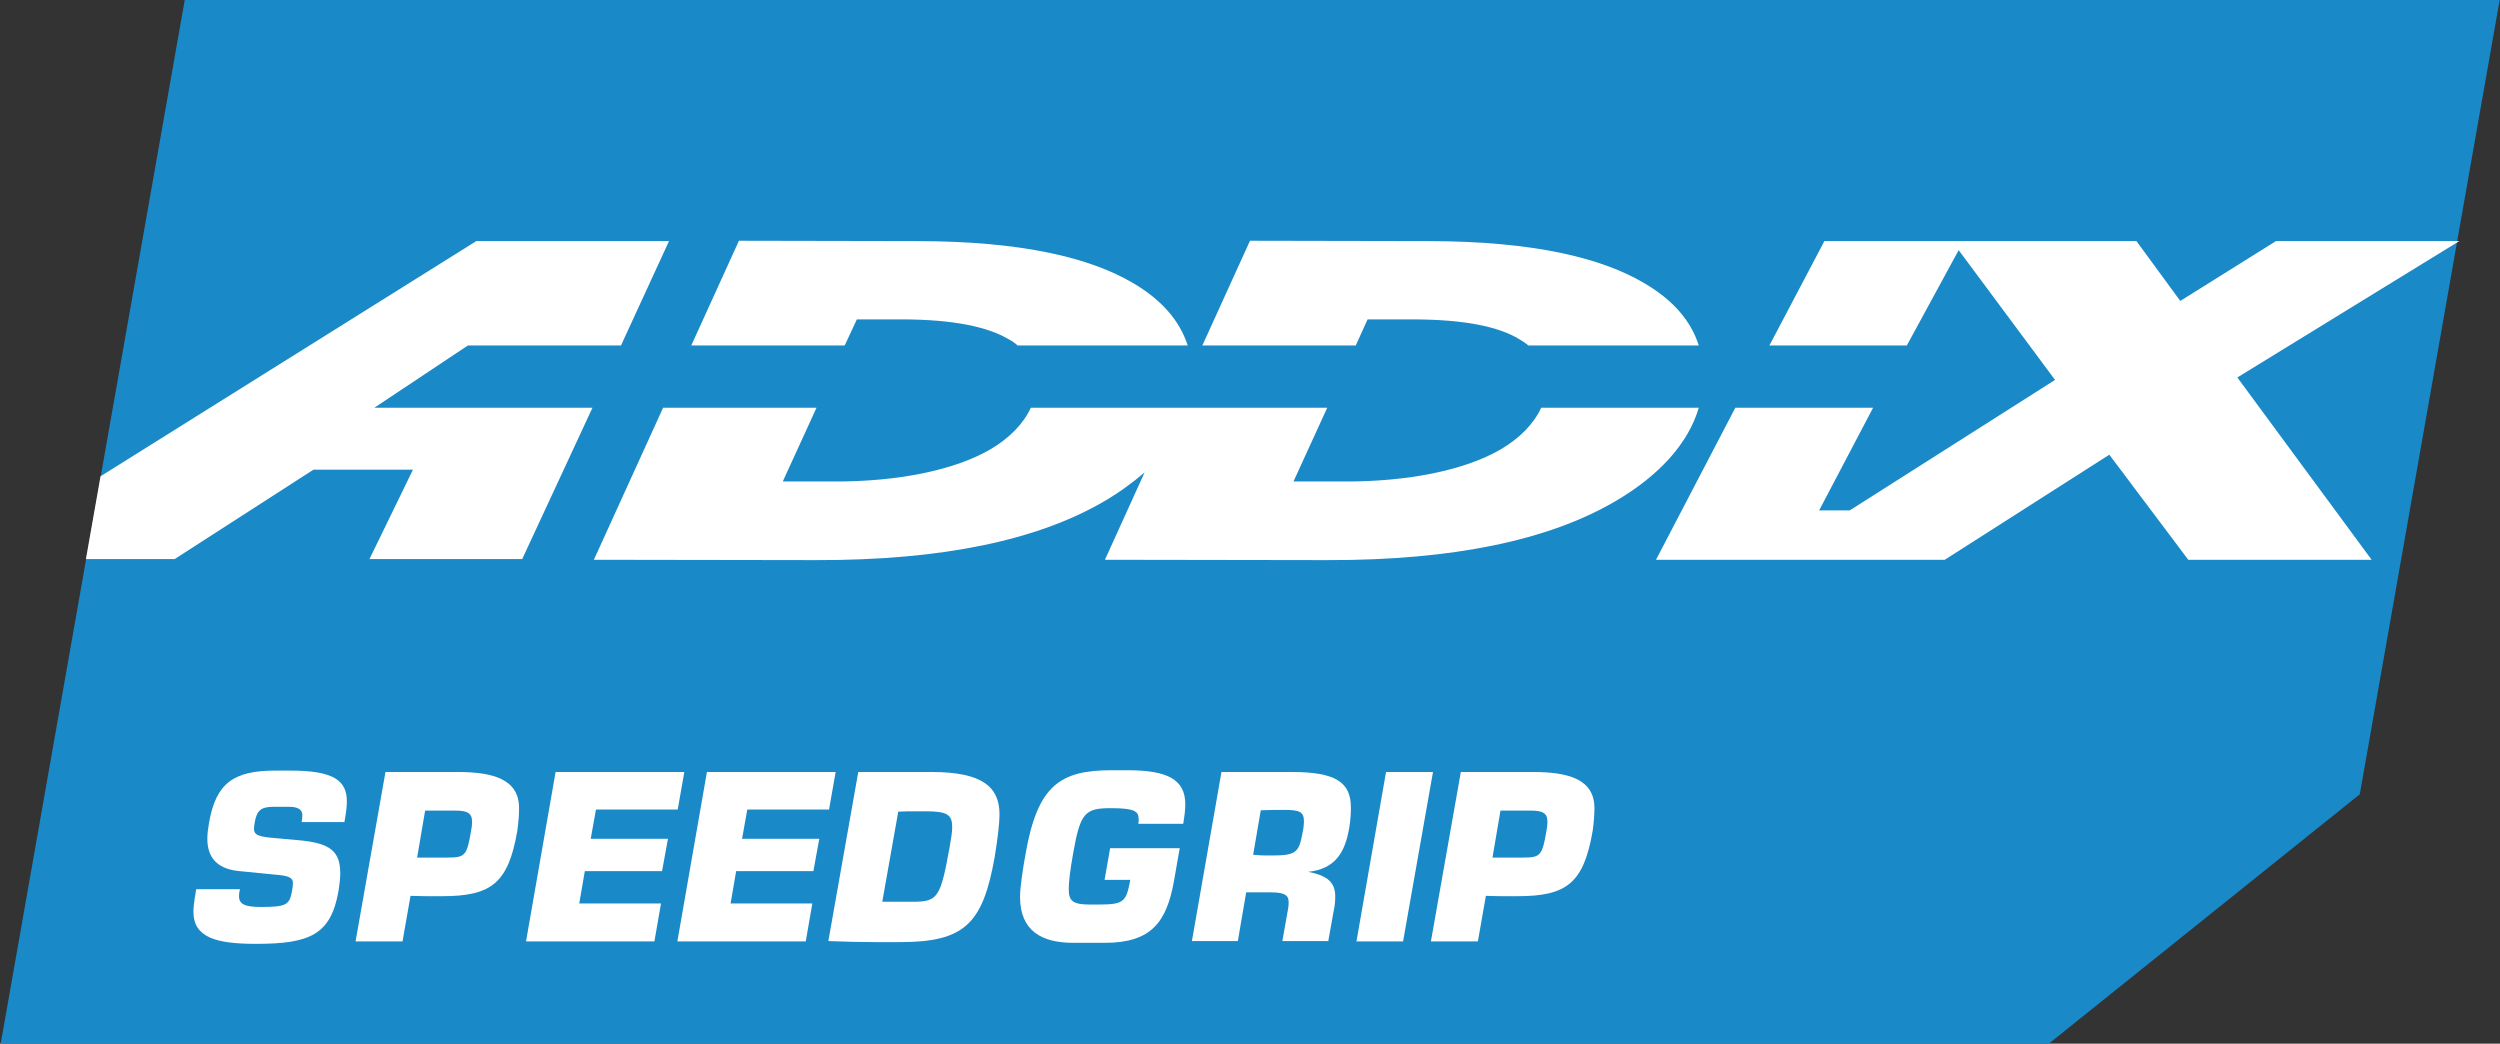
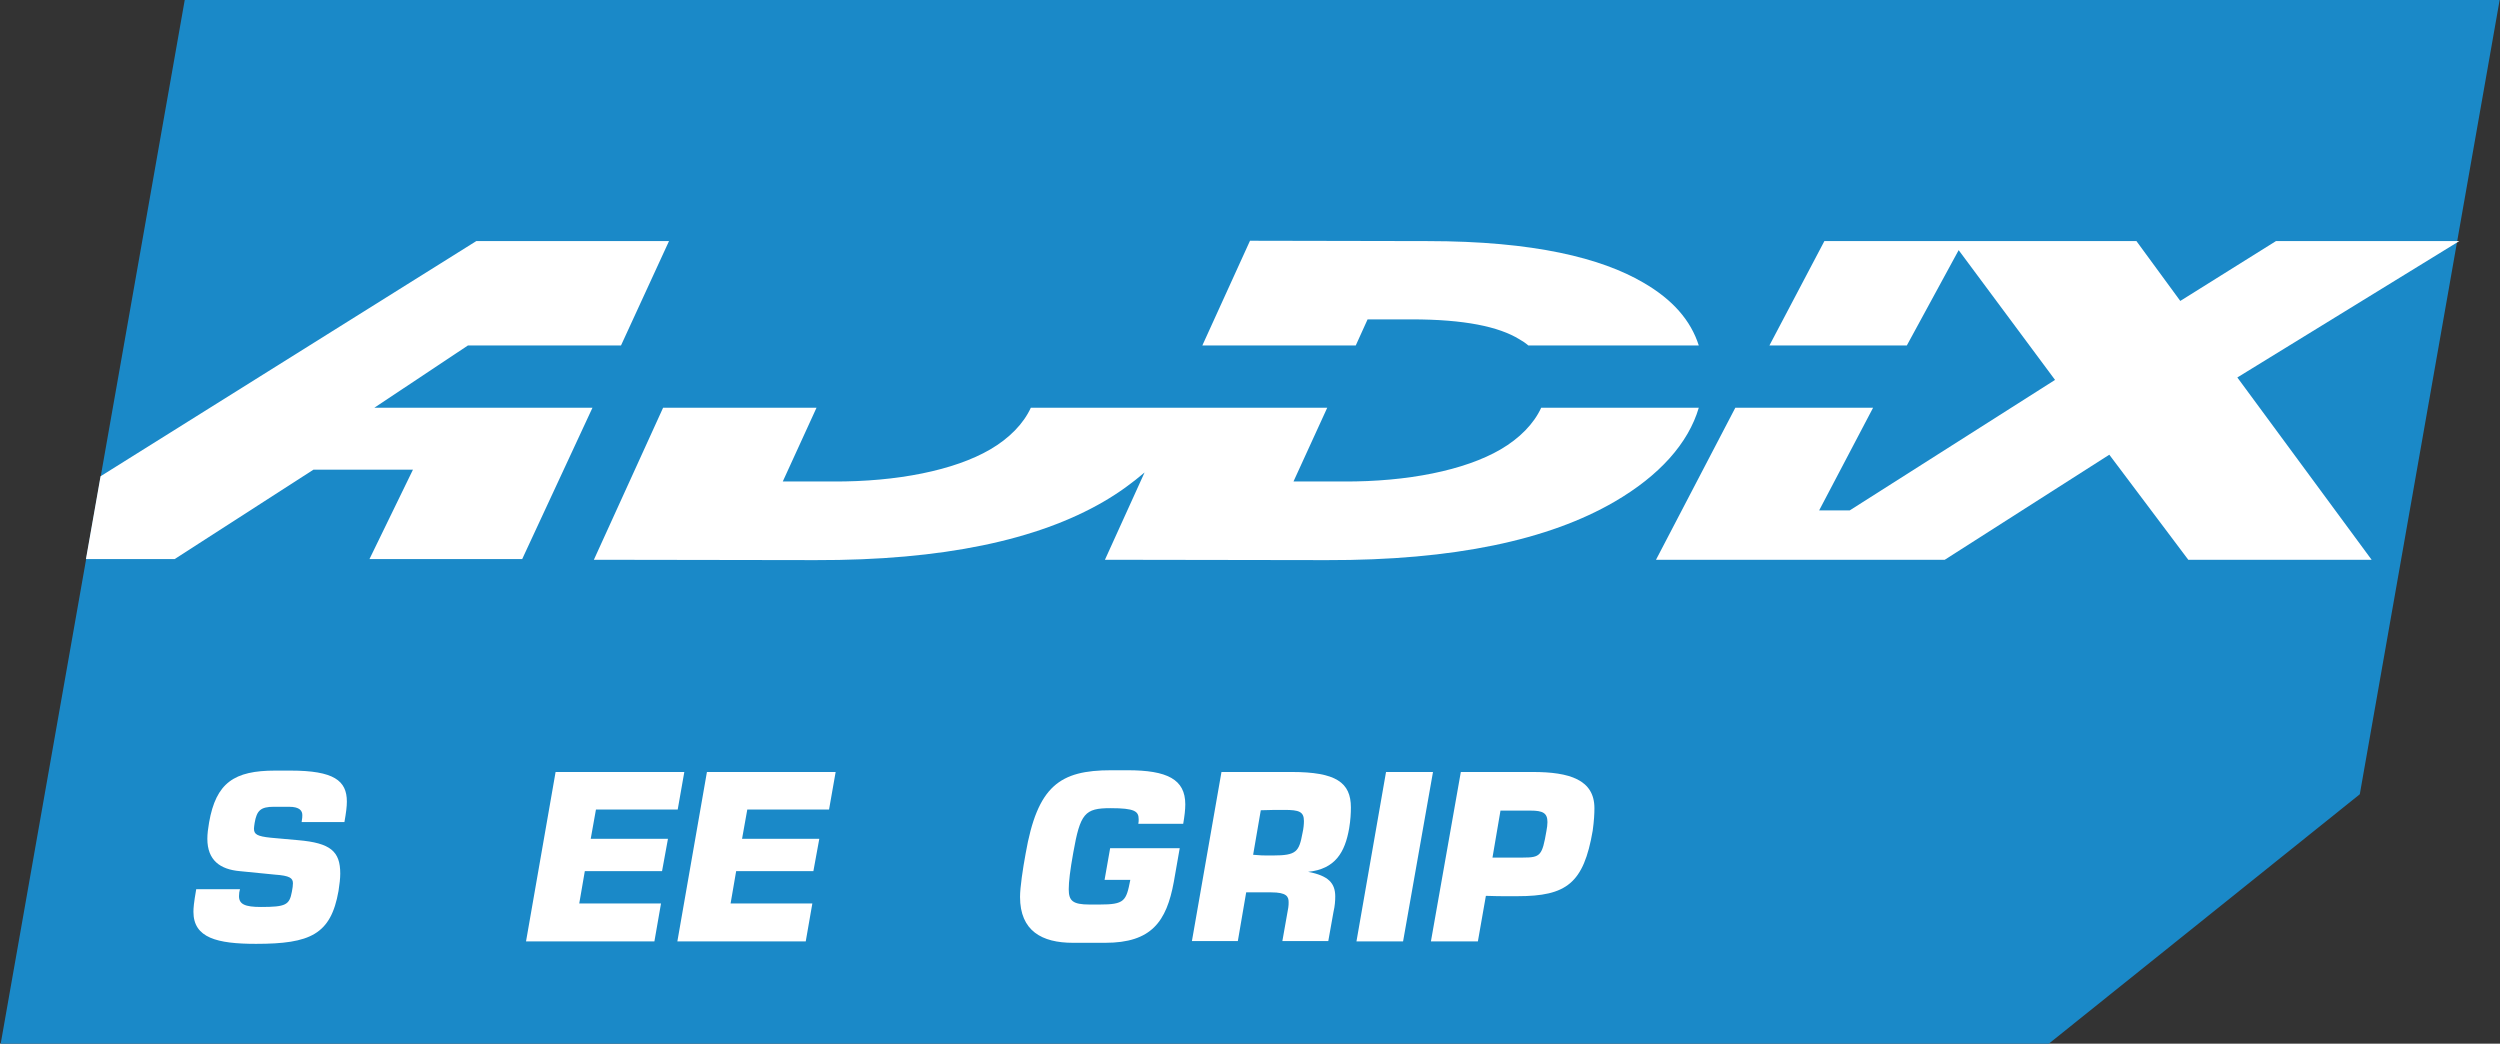
<svg xmlns="http://www.w3.org/2000/svg" xmlns:xlink="http://www.w3.org/1999/xlink" version="1.1" id="Calque_1" x="0px" y="0px" width="71.86px" height="30px" viewBox="0 0 71.86 30" style="enable-background:new 0 0 71.86 30;" xml:space="preserve">
  <rect x="0" y="0" width="71.86" height="30" fill="#333333" stroke="none" />
  <style type="text/css">
	.st0{fill:#1A89C8;}
	.st1{clip-path:url(#SVGID_00000044149312455900761530000009988429290078007970_);fill:#FFFFFF;}
</style>
  <polygon class="st0" points="5.31,0 0.02,30 58.89,30 67.83,22.83 71.85,0 " />
  <g>
    <defs>
      <rect id="SVGID_1_" y="0" width="71.86" height="30" />
    </defs>
    <clipPath id="SVGID_00000116930035615169851690000011515299486661182892_">
      <use xlink:href="#SVGID_1_" style="overflow:visible;" />
    </clipPath>
    <path style="clip-path:url(#SVGID_00000116930035615169851690000011515299486661182892_);fill:#FFFFFF;" d="M6.9,25.55   c-0.02,0.07-0.03,0.13-0.03,0.21c0,0.23,0.17,0.31,0.63,0.31c0.72,0,0.82-0.06,0.89-0.44c0.02-0.1,0.03-0.18,0.03-0.24   c0-0.15-0.09-0.22-0.52-0.25l-1.01-0.1c-0.56-0.05-0.93-0.31-0.93-0.93c0-0.14,0.02-0.3,0.05-0.47c0.2-1.14,0.72-1.49,1.9-1.49   h0.44c1.25,0,1.62,0.29,1.62,0.89c0,0.14-0.02,0.31-0.07,0.59H8.67c0.02-0.11,0.02-0.17,0.02-0.2c0-0.12-0.07-0.24-0.38-0.24H7.87   c-0.38,0-0.49,0.11-0.55,0.46c-0.01,0.07-0.02,0.13-0.02,0.17c0,0.16,0.09,0.22,0.49,0.26l0.78,0.07c0.93,0.08,1.21,0.32,1.21,0.96   c0,0.14-0.02,0.31-0.05,0.5c-0.22,1.25-0.81,1.52-2.37,1.52c-1.12,0-1.8-0.17-1.8-0.92c0-0.11,0.01-0.25,0.08-0.65H6.9z" />
-     <path style="clip-path:url(#SVGID_00000116930035615169851690000011515299486661182892_);fill:#FFFFFF;" d="M11.08,22.19h2.07   c1.05,0,1.77,0.22,1.77,1.04c0,0.16-0.01,0.36-0.05,0.65c-0.26,1.51-0.75,1.88-2.16,1.88H12.3c-0.09,0-0.19,0-0.5-0.01l-0.23,1.31   h-1.35L11.08,22.19z M11.99,24.65h0.88c0.5,0,0.55-0.06,0.67-0.76c0.02-0.1,0.03-0.19,0.03-0.26c0-0.26-0.13-0.33-0.49-0.33h-0.86   L11.99,24.65z" />
    <polygon style="clip-path:url(#SVGID_00000116930035615169851690000011515299486661182892_);fill:#FFFFFF;" points="15.97,22.19    19.67,22.19 19.48,23.27 17.13,23.27 16.98,24.11 19.2,24.11 19.03,25.04 16.81,25.04 16.65,25.97 19,25.97 18.81,27.06    15.12,27.06  " />
    <polygon style="clip-path:url(#SVGID_00000116930035615169851690000011515299486661182892_);fill:#FFFFFF;" points="20.32,22.19    24.02,22.19 23.83,23.27 21.48,23.27 21.33,24.11 23.55,24.11 23.38,25.04 21.16,25.04 21,25.97 23.35,25.97 23.16,27.06    19.47,27.06  " />
-     <path style="clip-path:url(#SVGID_00000116930035615169851690000011515299486661182892_);fill:#FFFFFF;" d="M24.67,22.19h2.11   c1.47,0,1.95,0.44,1.95,1.22c0,0.25-0.05,0.68-0.14,1.23c-0.34,1.91-0.86,2.44-2.72,2.44h-0.71c-0.38,0-0.86-0.01-1.35-0.03   L24.67,22.19z M25.36,25.92h0.86c0.74,0,0.81-0.1,1.08-1.59c0.04-0.23,0.07-0.42,0.07-0.55c0-0.35-0.12-0.46-0.75-0.46h-0.39   c-0.08,0-0.16,0-0.41,0.01L25.36,25.92z" />
    <path style="clip-path:url(#SVGID_00000116930035615169851690000011515299486661182892_);fill:#FFFFFF;" d="M33.91,24.38   l-0.17,0.97c-0.21,1.14-0.64,1.75-1.97,1.75h-0.93c-0.89,0-1.52-0.34-1.52-1.32c0-0.27,0.08-0.81,0.16-1.24   c0.34-1.95,0.98-2.4,2.46-2.4h0.47c1.14,0,1.66,0.26,1.66,0.98c0,0.15-0.02,0.33-0.06,0.56h-1.29c0.01-0.05,0.01-0.09,0.01-0.13   c0-0.23-0.11-0.32-0.81-0.32c-0.74,0-0.87,0.15-1.07,1.28c-0.09,0.5-0.13,0.83-0.13,1.05c0,0.33,0.11,0.44,0.6,0.44h0.28   c0.73,0,0.77-0.1,0.89-0.71h-0.74l0.16-0.91H33.91z" />
    <path style="clip-path:url(#SVGID_00000116930035615169851690000011515299486661182892_);fill:#FFFFFF;" d="M35.11,22.19h2.02   c1.27,0,1.7,0.3,1.7,1.02c0,0.16-0.01,0.36-0.05,0.6c-0.12,0.69-0.4,1.17-1.18,1.25c0.58,0.11,0.78,0.32,0.78,0.71   c0,0.12-0.01,0.27-0.05,0.44l-0.15,0.84h-1.32l0.17-0.96c0.01-0.06,0.01-0.11,0.01-0.16c0-0.16-0.06-0.28-0.5-0.28h-0.72l-0.24,1.4   h-1.32L35.11,22.19z M36.02,24.57c0.23,0.02,0.29,0.02,0.41,0.02h0.16c0.68,0,0.75-0.11,0.85-0.65c0.03-0.13,0.04-0.25,0.04-0.34   c0-0.27-0.14-0.32-0.56-0.32c-0.23,0-0.42,0-0.68,0.01L36.02,24.57z" />
    <polygon style="clip-path:url(#SVGID_00000116930035615169851690000011515299486661182892_);fill:#FFFFFF;" points="41.19,22.19    40.33,27.06 38.99,27.06 39.84,22.19  " />
    <path style="clip-path:url(#SVGID_00000116930035615169851690000011515299486661182892_);fill:#FFFFFF;" d="M41.99,22.19h2.07   c1.05,0,1.77,0.22,1.77,1.04c0,0.16-0.01,0.36-0.05,0.65c-0.26,1.51-0.75,1.88-2.16,1.88h-0.41c-0.09,0-0.19,0-0.5-0.01l-0.23,1.31   h-1.35L41.99,22.19z M42.9,24.65h0.88c0.5,0,0.55-0.06,0.67-0.76c0.02-0.1,0.03-0.19,0.03-0.26c0-0.26-0.13-0.33-0.49-0.33h-0.86   L42.9,24.65z" />
-     <path style="clip-path:url(#SVGID_00000116930035615169851690000011515299486661182892_);fill:#FFFFFF;" d="M24.63,9.18l1.26,0   c1.53,0,2.51,0.22,3.1,0.57c0.1,0.05,0.18,0.11,0.26,0.18h4.89c-0.23-0.71-0.75-1.32-1.6-1.81c-1.2-0.7-3.13-1.19-6.2-1.19   l-5.1-0.01l-1.37,3.01h4.41L24.63,9.18z" />
    <path style="clip-path:url(#SVGID_00000116930035615169851690000011515299486661182892_);fill:#FFFFFF;" d="M39.31,9.18l1.26,0   c1.53,0,2.51,0.21,3.1,0.57c0.09,0.05,0.18,0.11,0.26,0.18h4.9c-0.23-0.72-0.75-1.32-1.6-1.81c-1.2-0.7-3.13-1.19-6.2-1.19   l-5.1-0.01l-1.37,3.01h4.41L39.31,9.18z" />
    <path style="clip-path:url(#SVGID_00000116930035615169851690000011515299486661182892_);fill:#FFFFFF;" d="M48.83,11.72h-4.53   c-0.21,0.46-0.62,0.88-1.17,1.2c-1.03,0.6-2.68,0.93-4.51,0.92l-1.44,0l0.97-2.12h-8.52c-0.21,0.46-0.62,0.88-1.17,1.2   c-1.03,0.6-2.68,0.93-4.51,0.92l-1.45,0l0.97-2.12h-4.41l-1.99,4.37l6.37,0.01c3.66,0.01,6.39-0.58,8.28-1.68   c0.45-0.26,0.84-0.55,1.18-0.84l-1.14,2.51l6.37,0.01c3.66,0.01,6.39-0.58,8.28-1.68C47.7,13.67,48.53,12.74,48.83,11.72" />
    <polygon style="clip-path:url(#SVGID_00000116930035615169851690000011515299486661182892_);fill:#FFFFFF;" points="70.69,6.93    65.42,6.93 62.67,8.65 61.41,6.93 56.12,6.93 52.44,6.93 50.86,9.93 54.81,9.93 56.3,7.19 59.07,10.92 53.17,14.67 52.29,14.67    53.84,11.72 49.88,11.72 47.6,16.09 50.97,16.09 51.55,16.09 55.9,16.09 60.63,13.07 62.9,16.09 68.17,16.09 64.31,10.85  " />
    <polygon style="clip-path:url(#SVGID_00000116930035615169851690000011515299486661182892_);fill:#FFFFFF;" points="13.45,9.93    17.85,9.93 19.23,6.93 15.08,6.93 13.69,6.93 2.89,13.69 2.47,16.07 5.02,16.07 9.01,13.5 11.87,13.5 10.62,16.07 15.01,16.07    17.03,11.72 10.76,11.72  " />
  </g>
  <g>
</g>
  <g>
</g>
  <g>
</g>
  <g>
</g>
  <g>
</g>
  <g>
</g>
  <g>
</g>
  <g>
</g>
  <g>
</g>
  <g>
</g>
  <g>
</g>
  <g>
</g>
  <g>
</g>
  <g>
</g>
  <g>
</g>
</svg>